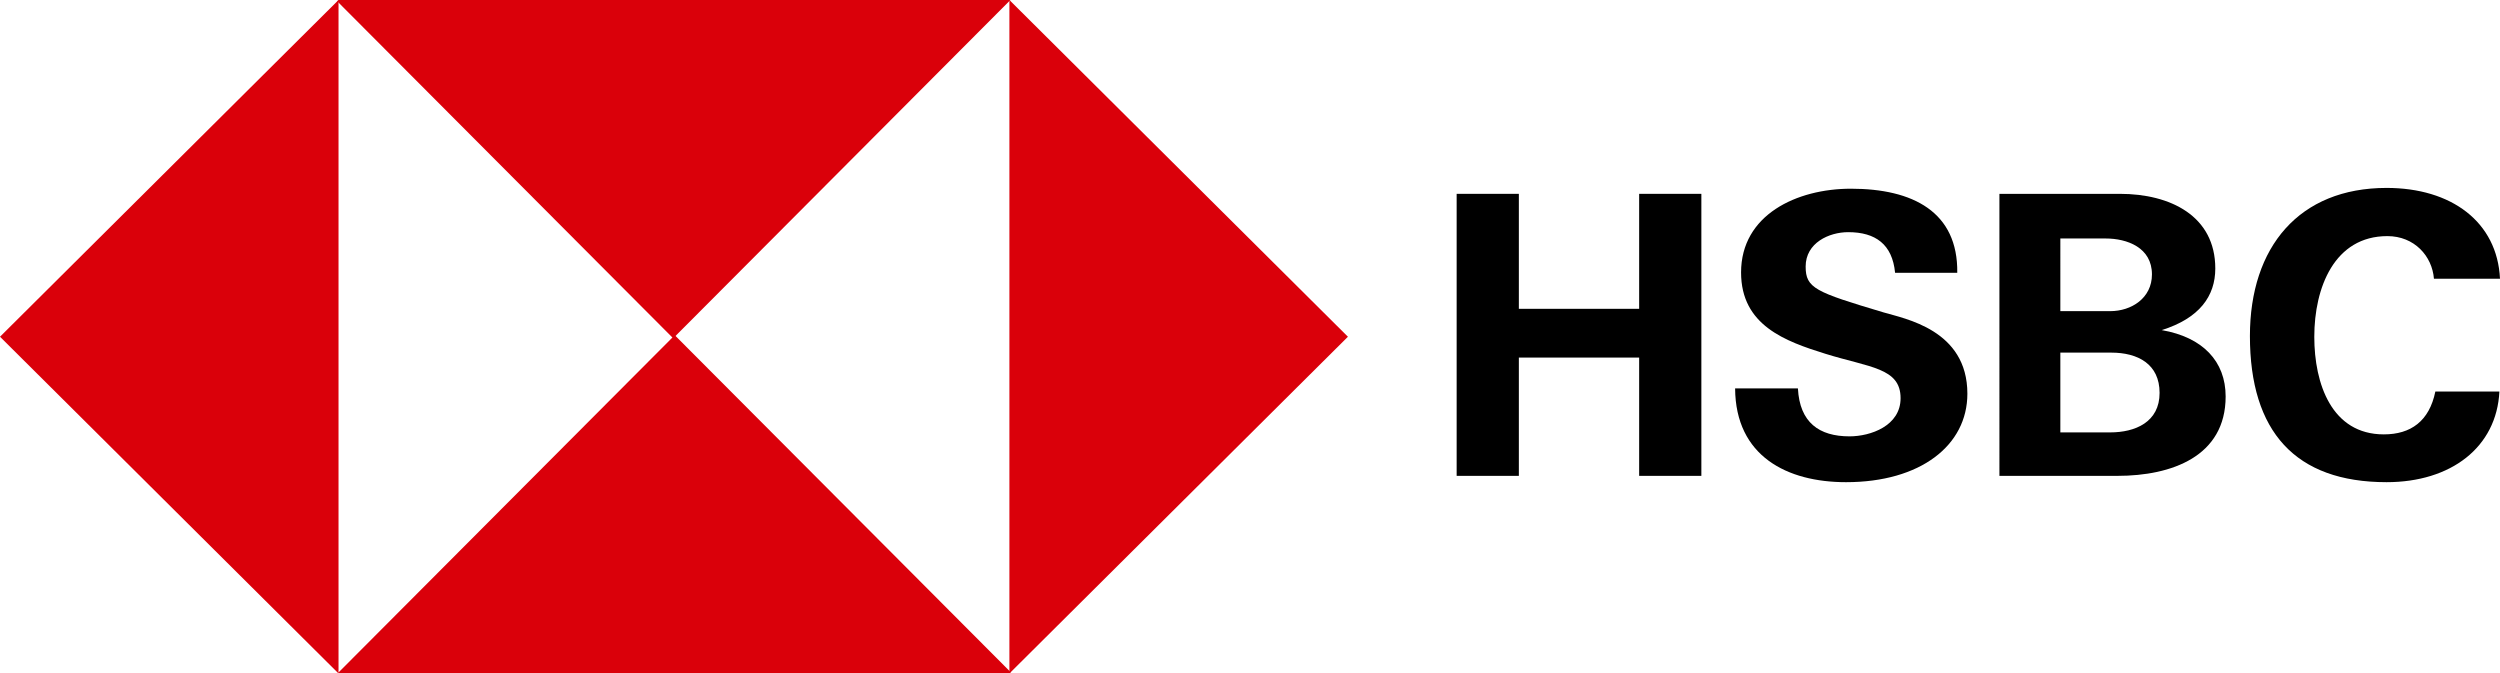
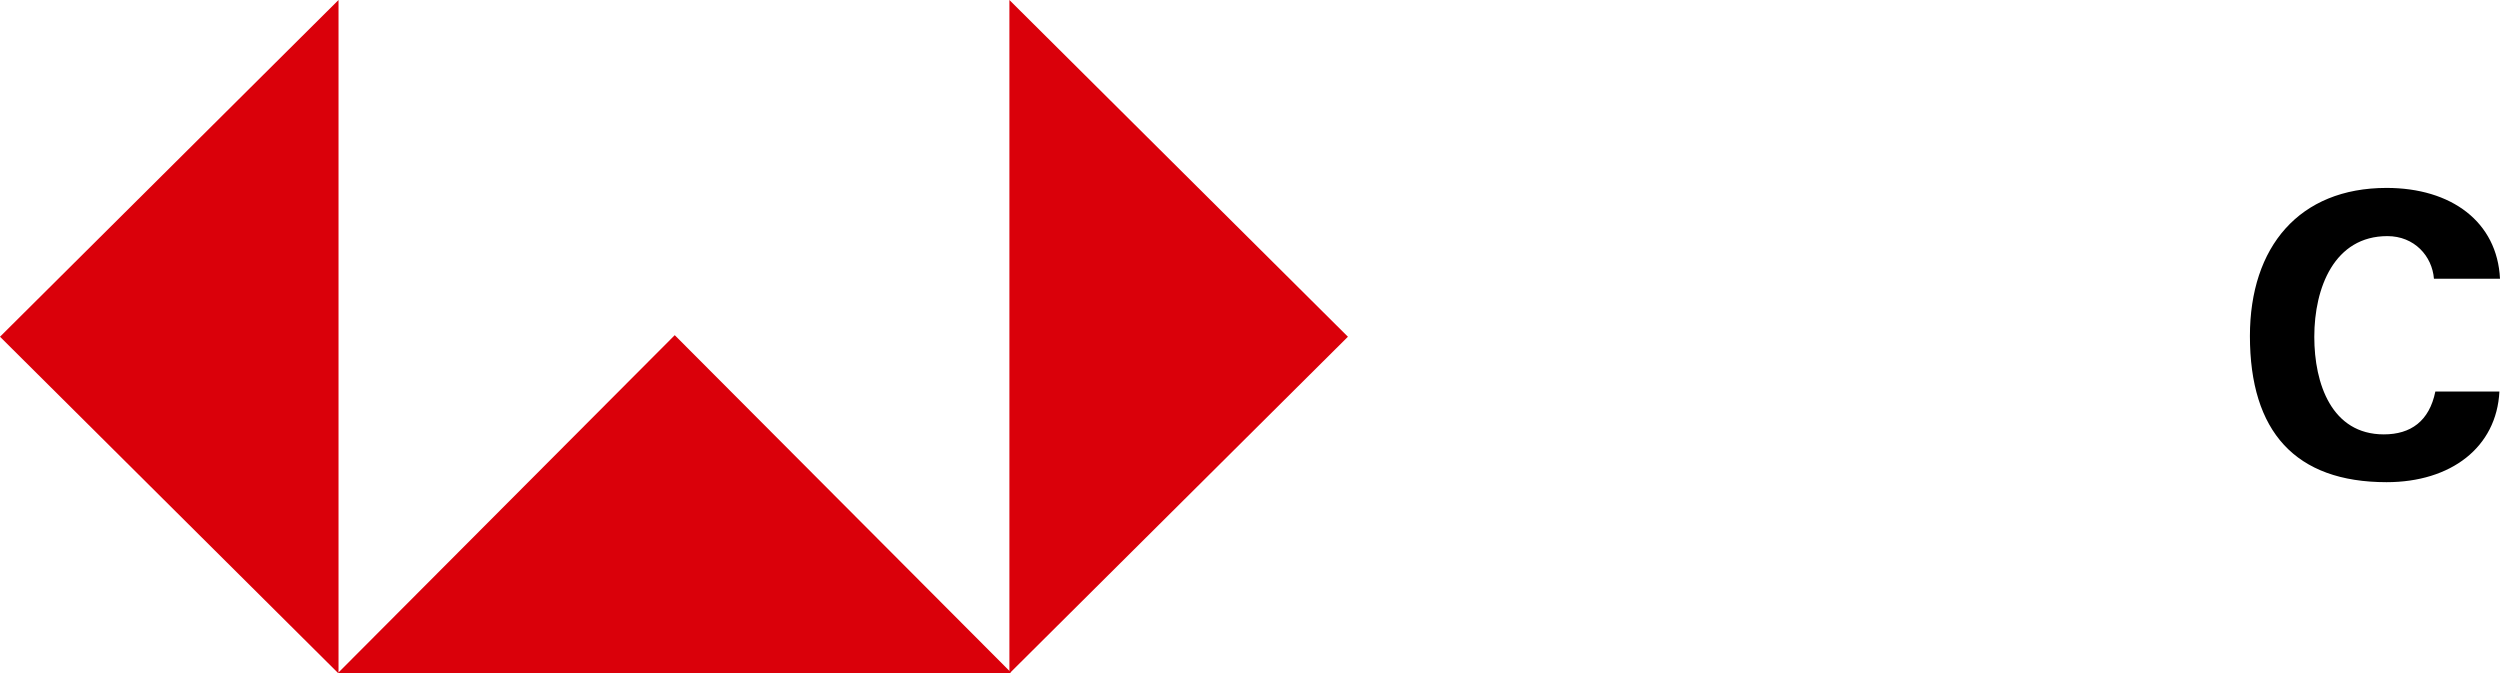
<svg xmlns="http://www.w3.org/2000/svg" version="1.1" id="Layer_1" x="0px" y="0px" width="1000px" height="269.391px" viewBox="0 0 1000 269.391" enable-background="new 0 0 1000 269.391" xml:space="preserve">
  <g>
    <polygon fill-rule="evenodd" clip-rule="evenodd" fill="#DA000A" points="135.411,0 135.411,134.695 135.411,269.391 0,134.695    135.411,0  " />
-     <polygon fill-rule="evenodd" clip-rule="evenodd" fill="#DA000A" points="135.4,0 269.273,0 404.169,0 269.273,135.319    134.888,0.51 135.4,0  " />
    <polygon fill-rule="evenodd" clip-rule="evenodd" fill="#DA000A" points="403.76,269.391 403.76,134.695 403.76,0 539.171,134.695    403.76,269.391  " />
    <polygon fill-rule="evenodd" clip-rule="evenodd" fill="#DA000A" points="403.771,269.391 269.897,269.391 135.002,269.391    269.897,134.071 404.283,268.88 403.771,269.391  " />
-     <polygon points="582.66,190.343 607.541,190.343 607.541,143.028 655.664,143.028 655.664,190.343 680.545,190.343 680.545,77.536    655.664,77.536 655.664,123.527 607.541,123.527 607.541,77.536 582.66,77.536 582.66,190.343  " />
-     <path d="M694.043,155.354c0.163,27.182,20.871,37.517,44.374,37.517c29.747,0,48.535-14.691,48.535-35.39   c0-25.594-25.021-29.98-33.61-32.546c-27.202-8.13-31.082-9.635-31.082-18.327c0-9.481,9.364-13.743,17.03-13.743   c10.899,0,17.654,4.856,18.745,16.265h24.869c0.337-24.393-17.778-33.648-42.54-33.648c-21.674,0-43.935,10.43-43.935,33.496   c0,21.172,17.688,27.544,33.763,32.546c17.676,5.502,30.04,5.589,30.04,17.758c0,11.057-11.99,15.261-20.421,15.261   c-12.153,0-19.944-5.522-20.649-19.189H694.043L694.043,155.354z" />
-     <path d="M824.138,141.048h20.377c10.65,0,19.32,4.585,19.32,16.119c0,11.687-9.75,15.793-19.781,15.793h-19.916V141.048   L824.138,141.048z M799.767,190.343h47.212c21.625,0,43.277-7.742,43.277-31.754c0-14.063-9.152-23.704-25.569-26.547   c15.088-4.741,21.43-13.59,21.43-24.647c0-21.012-17.974-29.858-38.156-29.858h-48.193V190.343L799.767,190.343z M824.138,95.394   h18.099c8.637,0,18.544,3.632,18.544,14.375c0,9.48-8.214,14.691-16.694,14.691h-19.948V95.394L824.138,95.394z" />
    <path d="M1000,111.496c-1.096-22.786-19.482-36.328-45.367-36.328c-34.917,0-54.665,23.544-54.665,59.25   c0,38.221,18.169,58.453,54.665,58.453c25.732,0,44.006-13.927,45.129-36.252h-25.624c-2.426,11.844-9.82,17.133-20.611,17.133   c-20.854,0-27.811-20.22-27.811-39.024c0-19.745,8.063-40.283,29.232-40.283c10.829,0,17.909,8.005,18.63,17.052H1000L1000,111.496   z" />
  </g>
</svg>